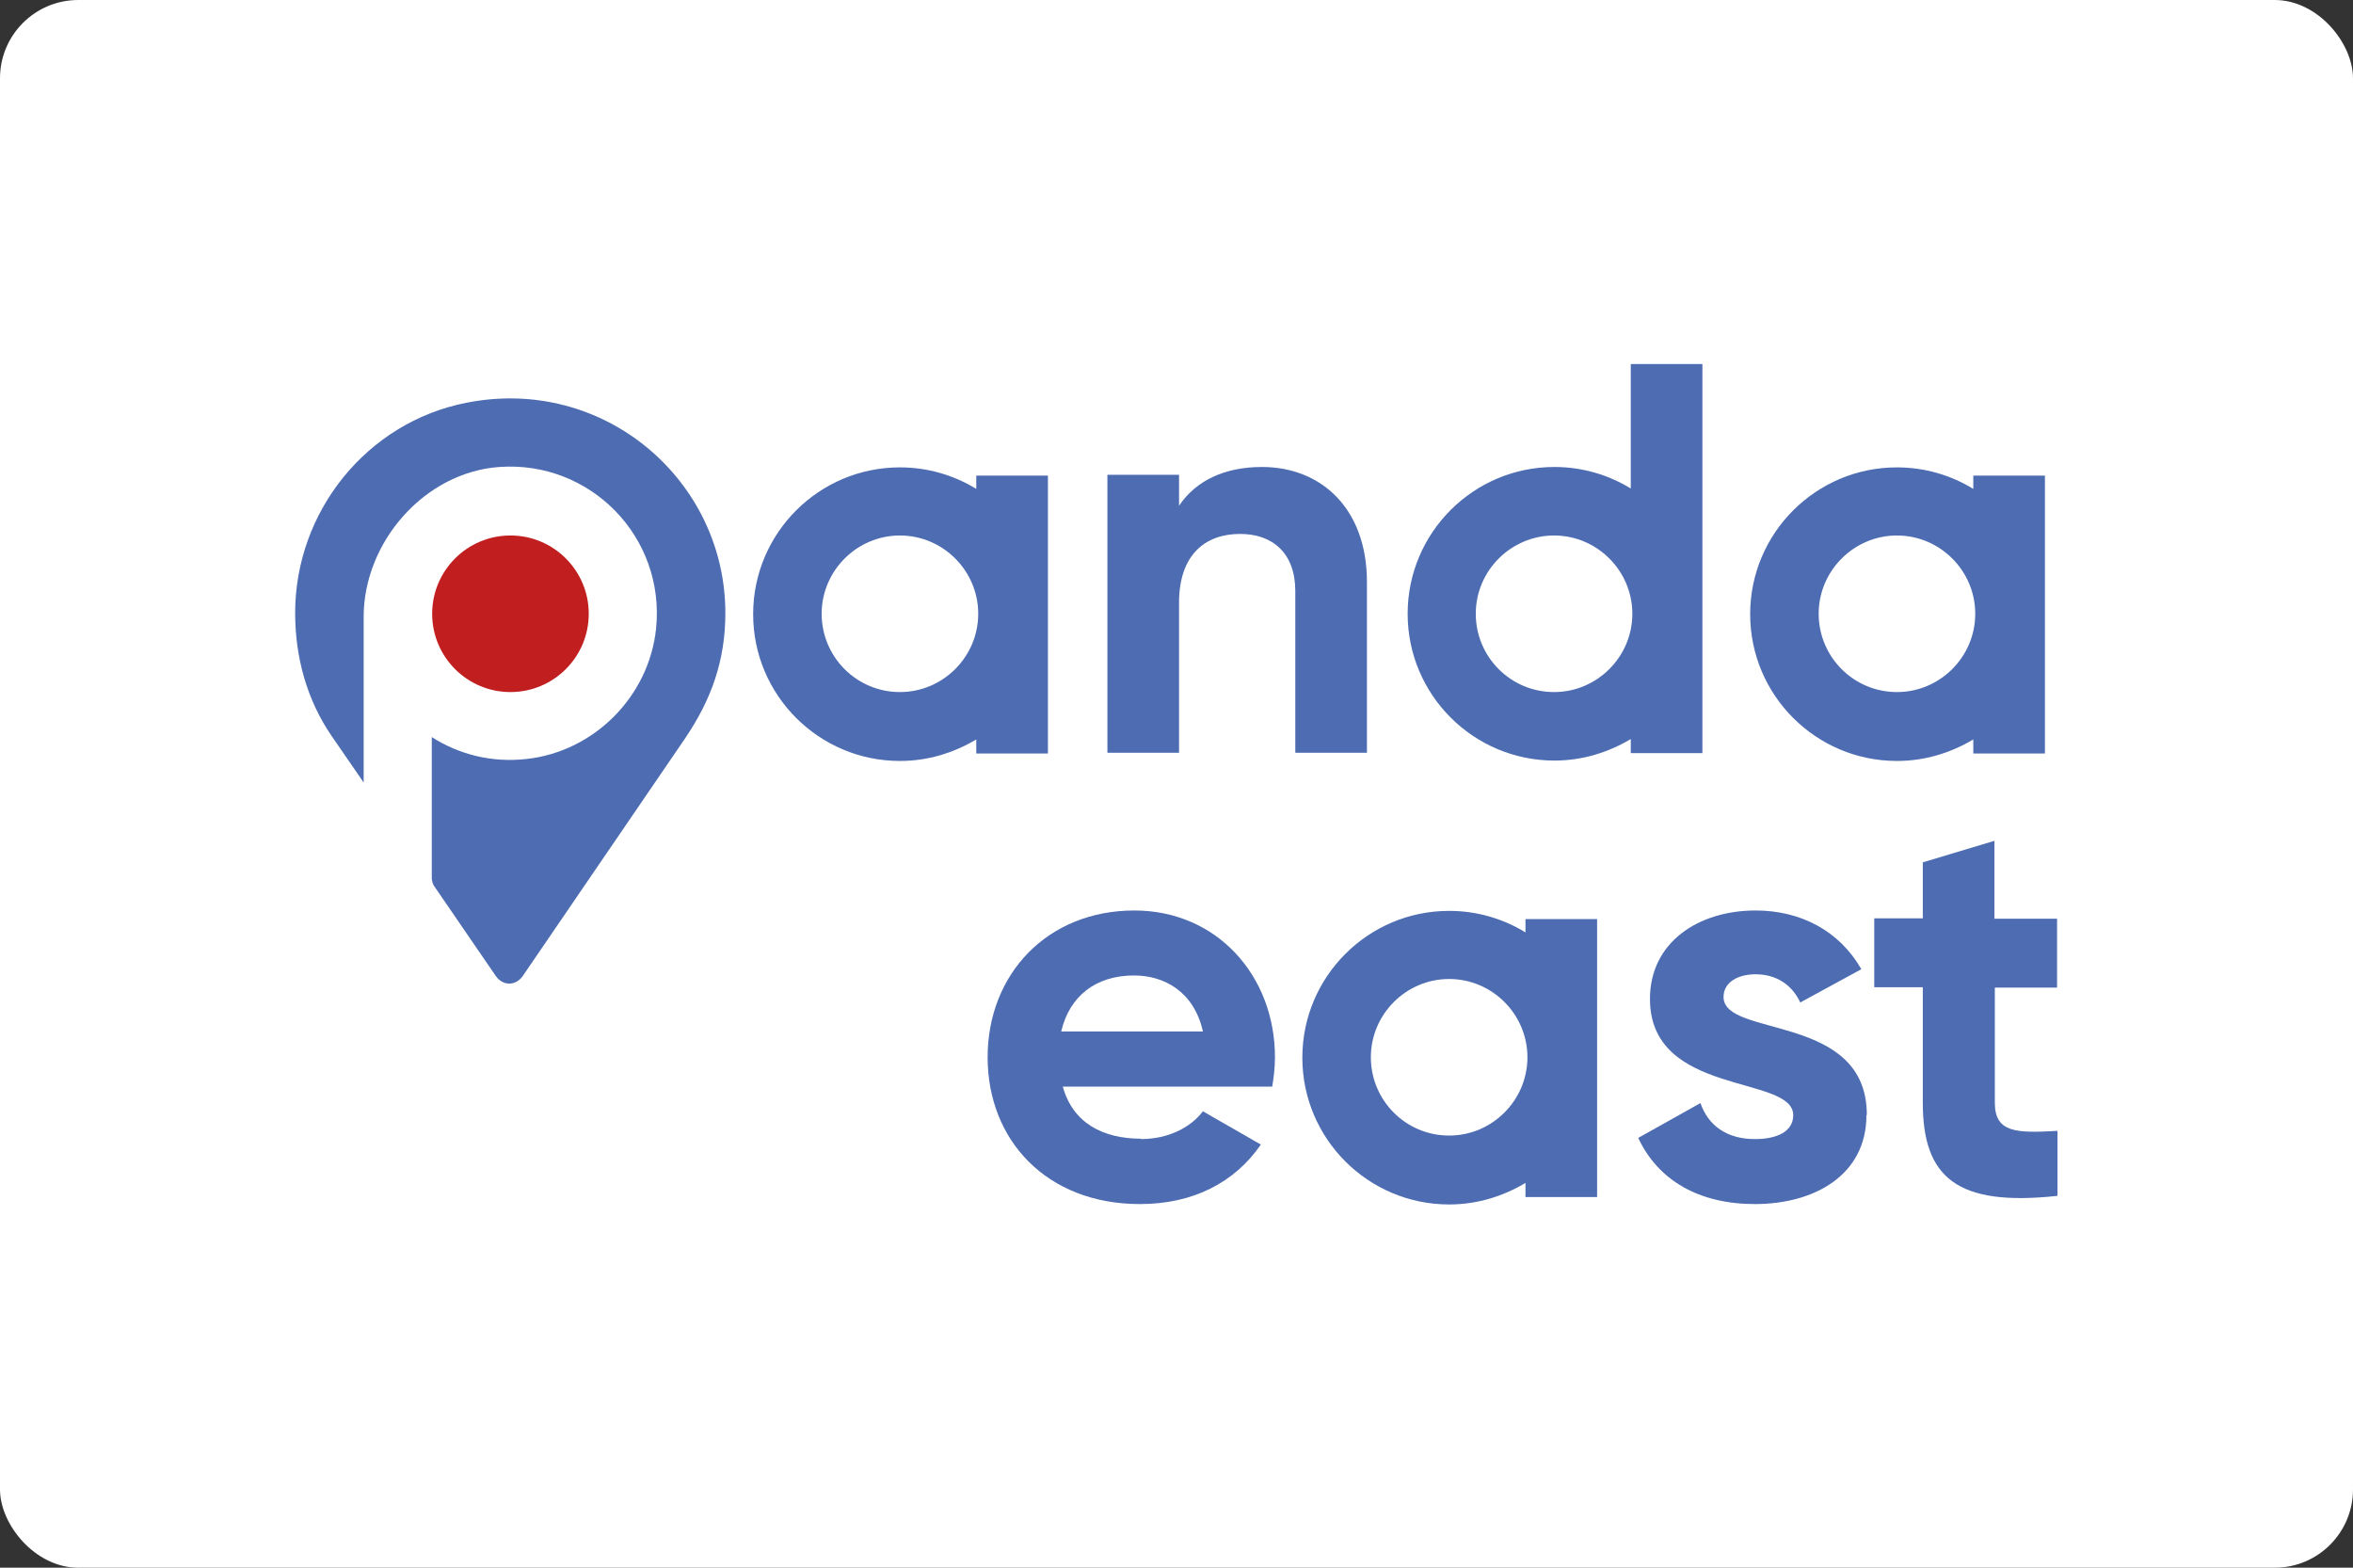
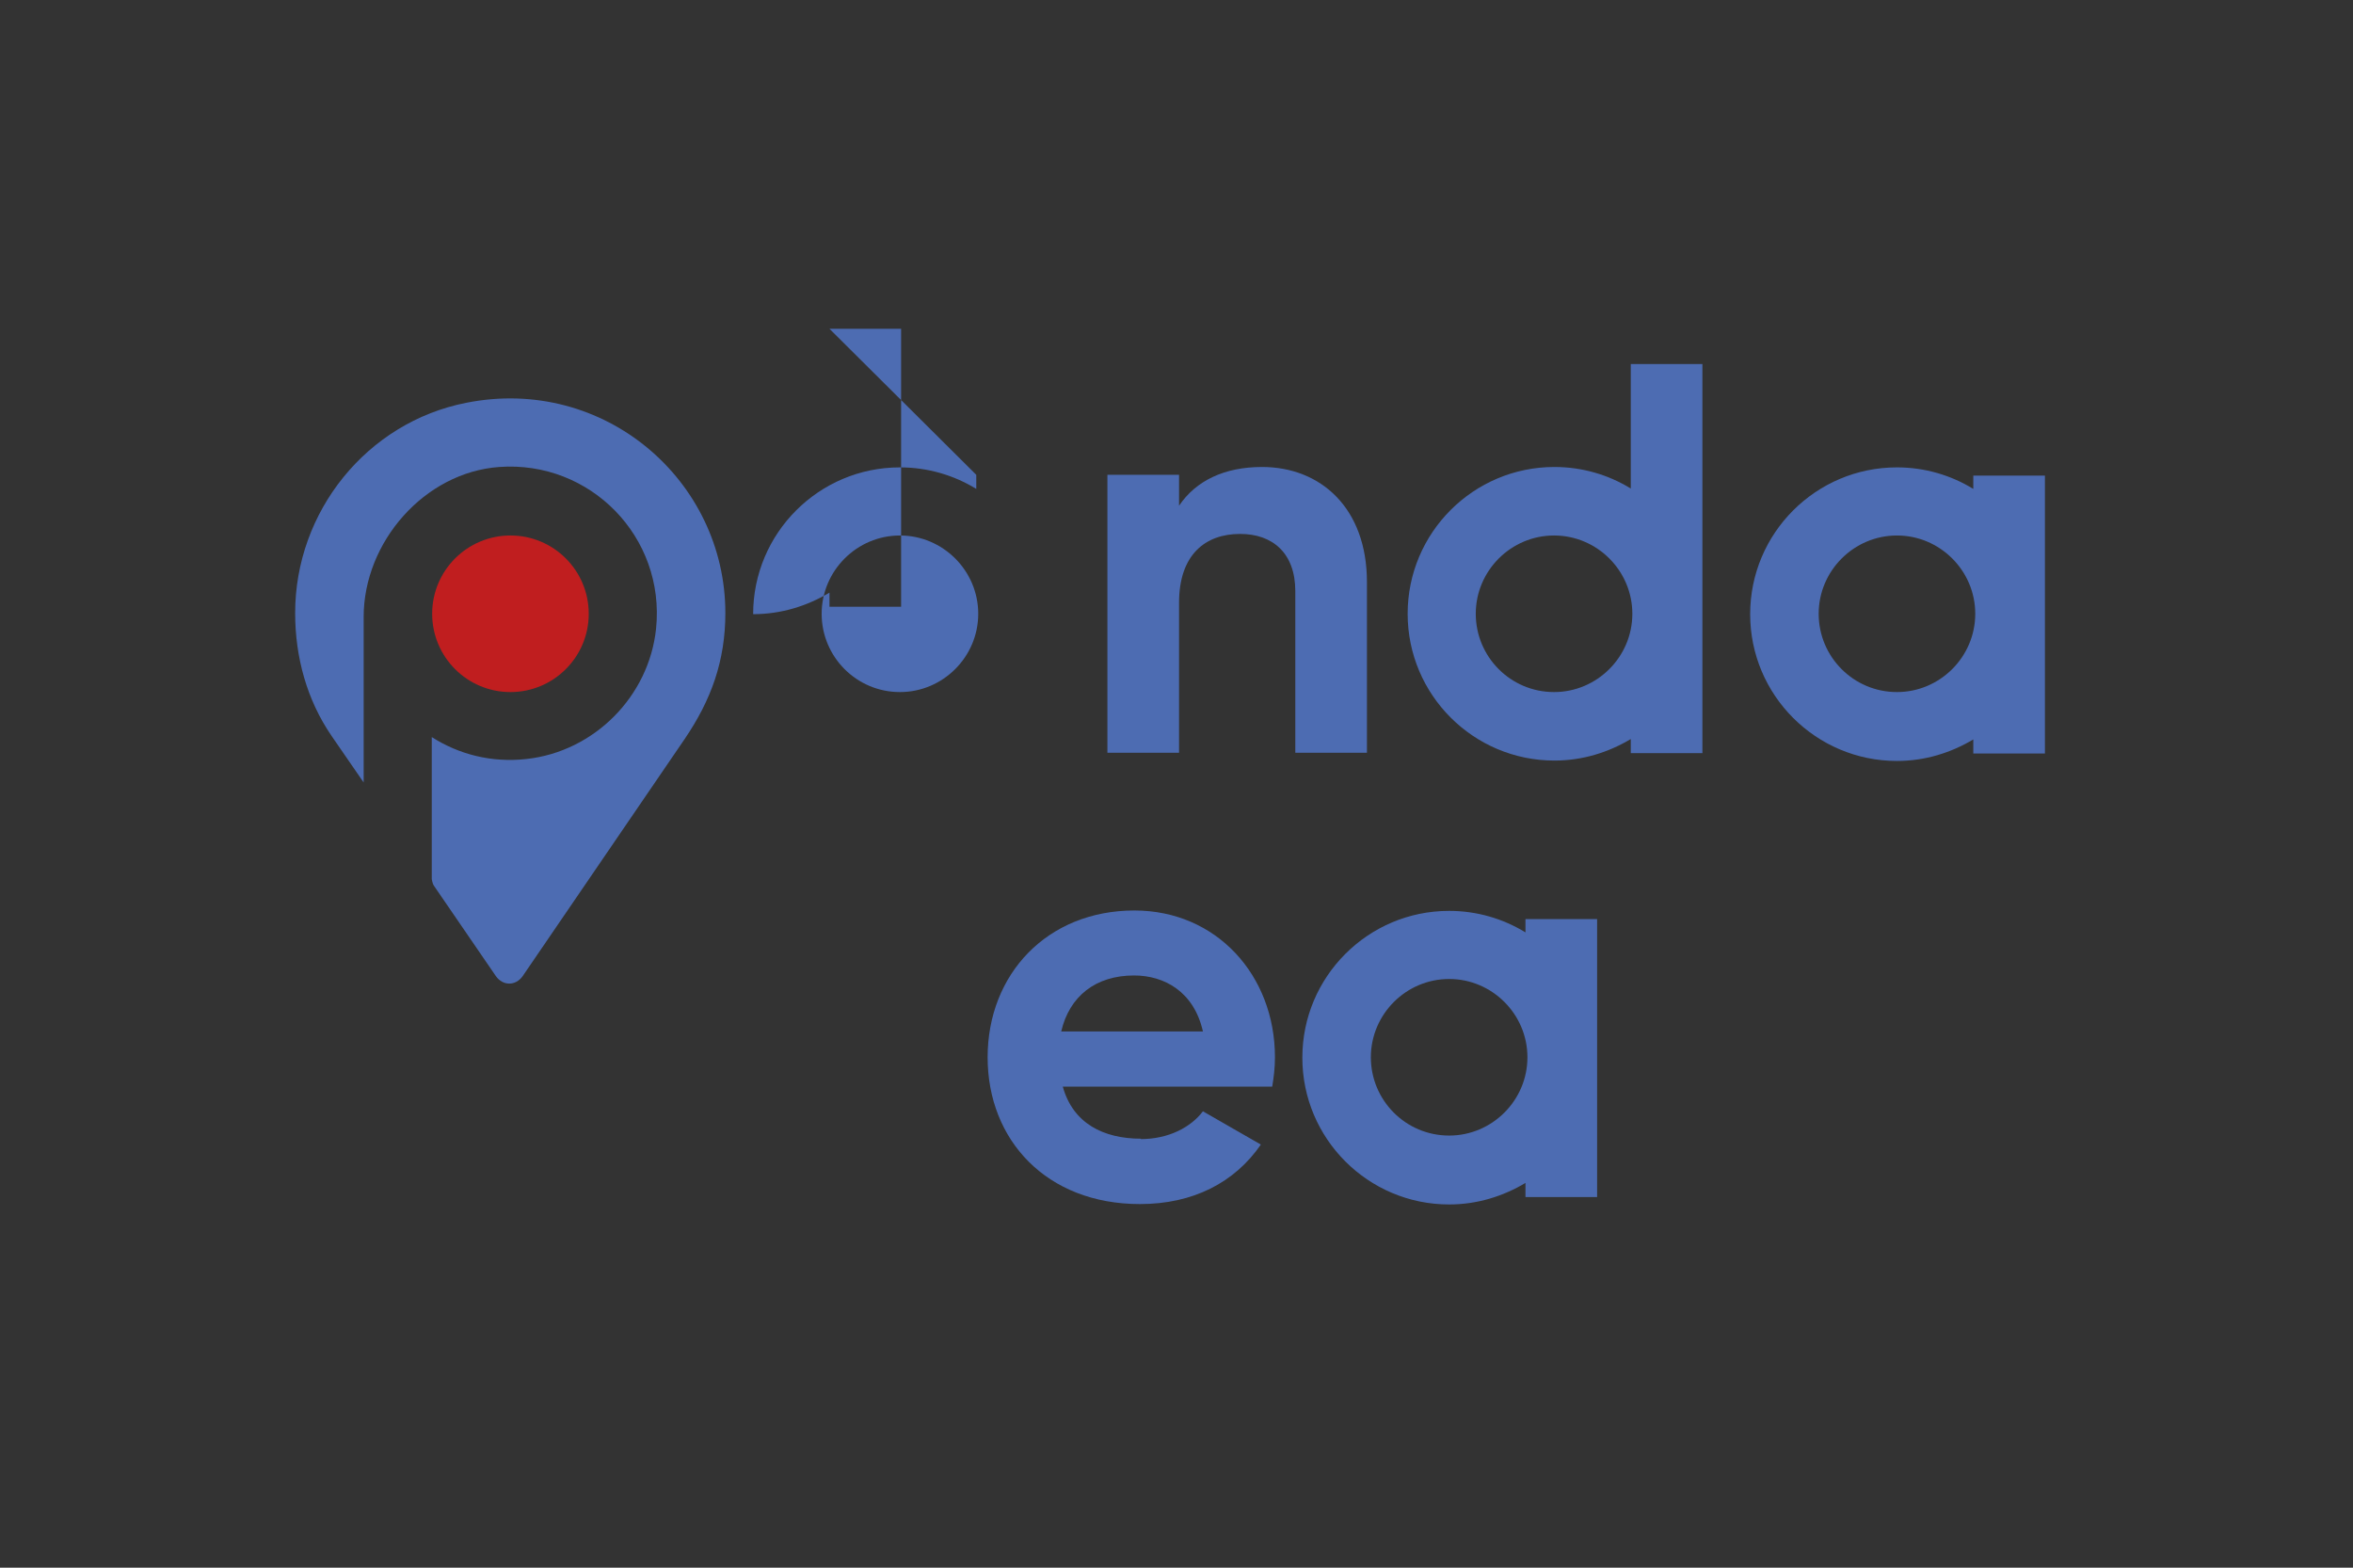
<svg xmlns="http://www.w3.org/2000/svg" viewBox="0 0 60.11 40.05">
  <rect x="0" y="0" width="60.11" height="40.05" fill="#333333" stroke="none" />
  <defs>
    <style>.uuid-4b97c9d9-7c02-4e0d-bce3-b7c70c3d6389{fill:#c01e1f;}.uuid-393796c9-cf28-4616-b67c-12ac9c6480eb{fill:#4d6cb2;}.uuid-81b6eb00-a103-4661-8626-664c9b14d388{fill:#fff;}</style>
  </defs>
  <g id="uuid-6051fa47-f076-4714-9cf1-3dc47112d5d1">
    <g id="uuid-bf2e1801-ee49-4a44-b675-9ffa8322ca6b">
-       <rect class="uuid-81b6eb00-a103-4661-8626-664c9b14d388" width="60.11" height="40.05" rx="2" ry="2" />
-     </g>
+       </g>
  </g>
  <g id="uuid-b1223e92-45f2-4805-a248-46328bce58c8">
    <path class="uuid-393796c9-cf28-4616-b67c-12ac9c6480eb" d="M11.91,10.29c-2.54.5-4.37,2.78-4.37,5.37,0,1.13.3,2.22.93,3.14l.82,1.19v-4.23c0-1.91,1.55-3.69,3.46-3.83,2.33-.17,4.25,1.79,4.01,4.13-.18,1.73-1.58,3.14-3.31,3.33-.9.1-1.73-.12-2.42-.56v3.63s.02.12.05.16l1.59,2.32c.18.25.5.25.68,0l4.14-6.06c.68-1,1.04-2,1.04-3.22,0-3.38-3.09-6.07-6.62-5.37Z" />
    <path class="uuid-393796c9-cf28-4616-b67c-12ac9c6480eb" d="M38.97,23.46v.36c-.57-.35-1.24-.55-1.95-.55-2.07,0-3.75,1.68-3.75,3.75s1.68,3.75,3.75,3.75c.72,0,1.38-.21,1.95-.55v.36h1.83v-7.1h-1.83ZM37.02,29.01c-1.11,0-2-.9-2-2s.9-2,2-2,2,.9,2,2-.9,2-2,2Z" />
    <path class="uuid-393796c9-cf28-4616-b67c-12ac9c6480eb" d="M29.14,29.1c.71,0,1.28-.3,1.59-.71l1.48.85c-.67.97-1.73,1.52-3.09,1.52-2.38,0-3.89-1.63-3.89-3.75s1.52-3.75,3.75-3.75c2.1,0,3.59,1.66,3.59,3.75,0,.27-.03.51-.07.75h-5.35c.26.94,1.04,1.33,2,1.33ZM30.73,26.35c-.23-1.02-.99-1.43-1.76-1.43-.98,0-1.65.53-1.86,1.43h3.62Z" />
-     <path class="uuid-393796c9-cf28-4616-b67c-12ac9c6480eb" d="M47.68,28.49c0,1.53-1.33,2.27-2.85,2.27-1.42,0-2.47-.6-2.98-1.69l1.59-.89c.2.58.68.92,1.39.92.58,0,.98-.2.98-.61,0-1.04-3.66-.47-3.66-2.97,0-1.45,1.24-2.26,2.7-2.26,1.15,0,2.14.52,2.7,1.5l-1.56.85c-.21-.45-.61-.72-1.14-.72-.45,0-.82.2-.82.58,0,1.05,3.66.4,3.66,3.01Z" />
-     <path class="uuid-393796c9-cf28-4616-b67c-12ac9c6480eb" d="M50.96,25.22v2.95c0,.77.55.78,1.6.72v1.66c-2.57.28-3.44-.47-3.44-2.38v-2.95h-1.24v-1.76h1.24v-1.43l1.83-.55v1.99h1.6v1.76h-1.6Z" />
    <path class="uuid-393796c9-cf28-4616-b67c-12ac9c6480eb" d="M50.41,12.13v.36c-.57-.35-1.24-.55-1.95-.55-2.07,0-3.75,1.68-3.75,3.75s1.68,3.75,3.75,3.75c.72,0,1.38-.21,1.95-.55v.36h1.83v-7.1h-1.83ZM48.46,17.68c-1.11,0-2-.9-2-2s.9-2,2-2,2,.9,2,2-.9,2-2,2Z" />
    <path class="uuid-393796c9-cf28-4616-b67c-12ac9c6480eb" d="M41.66,9.29v3.19c-.57-.35-1.24-.55-1.95-.55-2.07,0-3.75,1.68-3.75,3.75s1.68,3.75,3.75,3.75c.72,0,1.38-.21,1.95-.55v.36h1.83v-9.94h-1.83ZM39.7,17.68c-1.11,0-2-.9-2-2s.9-2,2-2,2,.9,2,2-.9,2-2,2Z" />
    <path class="uuid-393796c9-cf28-4616-b67c-12ac9c6480eb" d="M34.92,14.87v4.36h-1.83v-4.13c0-.97-.58-1.46-1.41-1.46-.89,0-1.56.53-1.56,1.76v3.83h-1.83v-7.1h1.83v.79c.43-.64,1.16-.99,2.12-.99,1.5,0,2.68,1.05,2.68,2.94Z" />
-     <path class="uuid-393796c9-cf28-4616-b67c-12ac9c6480eb" d="M24.94,12.13v.36c-.57-.35-1.24-.55-1.95-.55-2.07,0-3.75,1.68-3.75,3.75s1.68,3.75,3.75,3.75c.72,0,1.38-.21,1.95-.55v.36h1.83v-7.1h-1.83ZM22.99,17.68c-1.11,0-2-.9-2-2s.9-2,2-2,2,.9,2,2-.9,2-2,2Z" />
+     <path class="uuid-393796c9-cf28-4616-b67c-12ac9c6480eb" d="M24.94,12.13v.36c-.57-.35-1.24-.55-1.95-.55-2.07,0-3.75,1.68-3.75,3.75c.72,0,1.38-.21,1.95-.55v.36h1.83v-7.1h-1.83ZM22.99,17.68c-1.11,0-2-.9-2-2s.9-2,2-2,2,.9,2,2-.9,2-2,2Z" />
    <circle class="uuid-4b97c9d9-7c02-4e0d-bce3-b7c70c3d6389" cx="13.04" cy="15.68" r="2" />
  </g>
</svg>